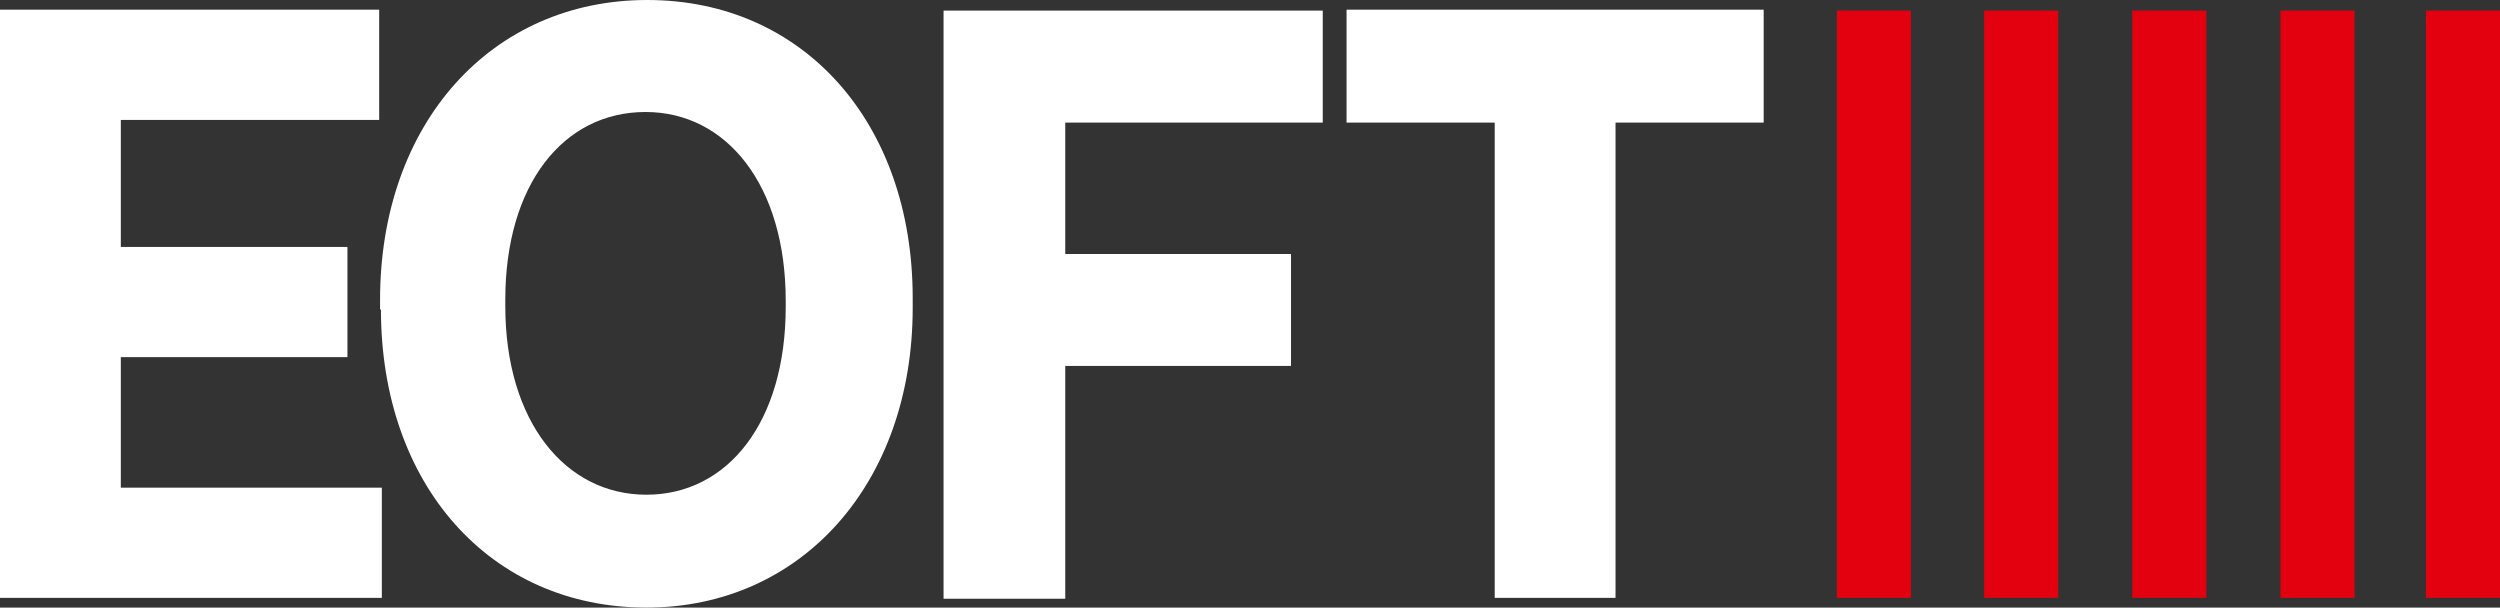
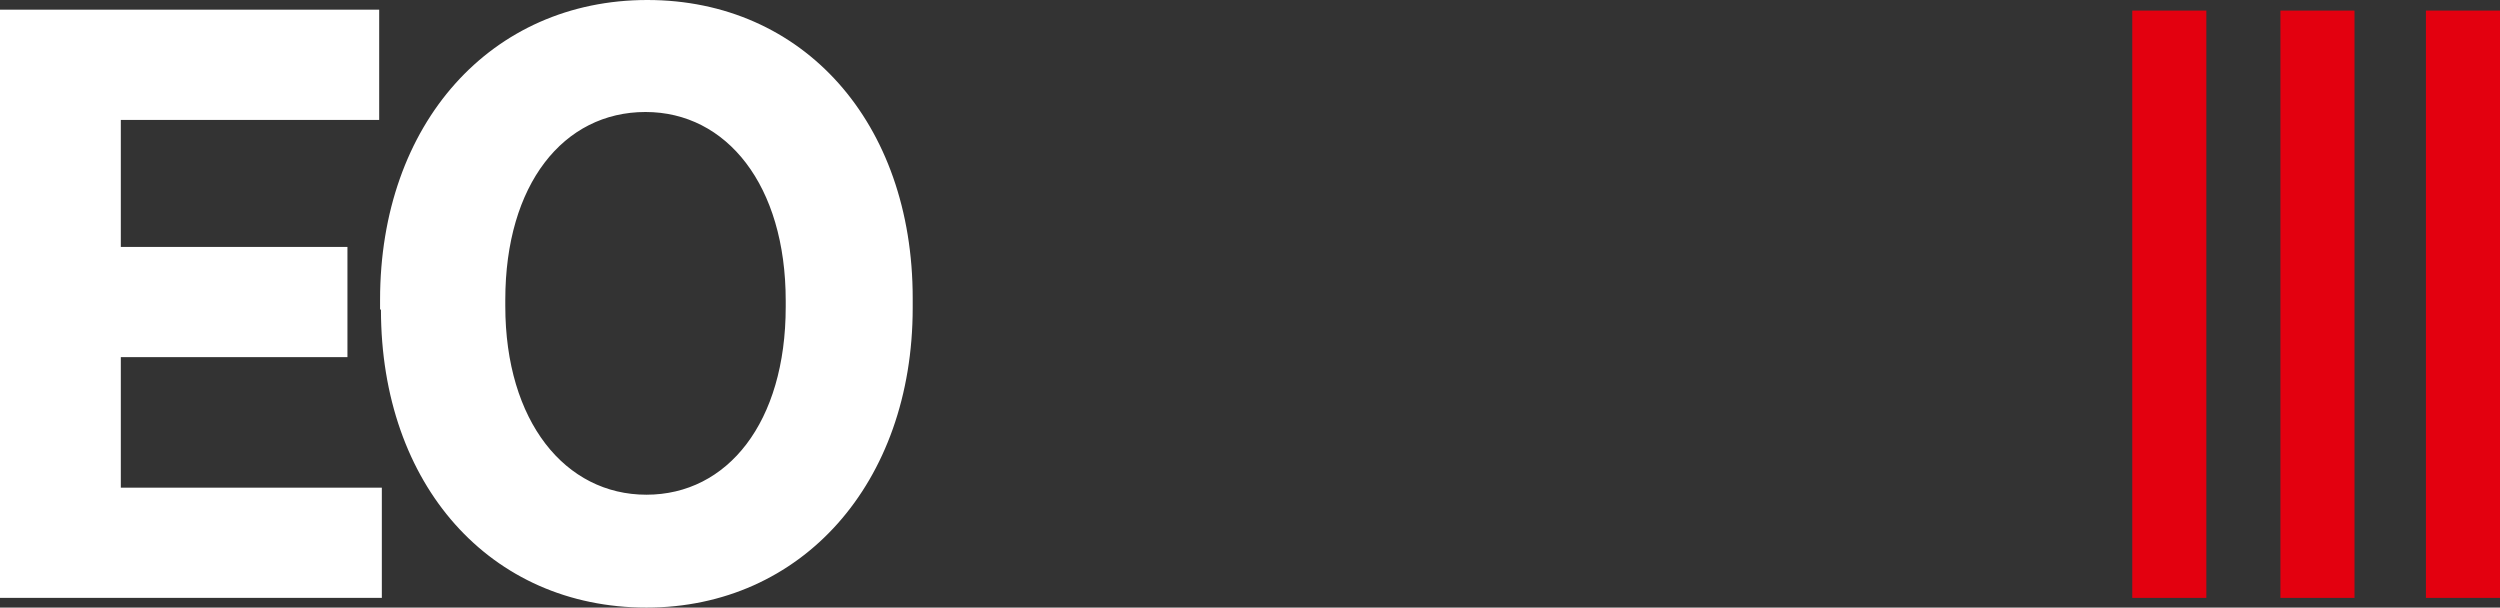
<svg xmlns="http://www.w3.org/2000/svg" id="c" viewBox="0 0 283.5 68.9">
  <rect x="0" y="0" width="283.5" height="68.9" fill="#333333" stroke="none" />
  <g id="d">
    <g id="e">
      <path d="m0,1.1h43s0,12.5,0,12.5H13.7s0,14.4,0,14.4h25.7s0,12.5,0,12.5H13.7s0,14.8,0,14.8h29.6s0,12.5,0,12.5H0S0,1.1,0,1.1Z" style="fill:#fff;" />
      <path d="m43.1,35.1v-1.1C43.1,14,55.7,0,73.4,0c17.7,0,30.1,13.9,30.1,33.8v1.1c0,19.9-12.6,34-30.2,34-17.7,0-30.1-13.9-30.1-33.8Zm46-.3v-.7c0-13.1-6.7-21.4-15.9-21.4-9.3,0-15.9,8.2-15.9,21.3v.7c0,13.1,6.8,21.4,16,21.4s15.8-8.2,15.8-21.3Z" style="fill:#fff;" />
-       <path d="m107,1.2h43s0,12.7,0,12.7h-29.2s0,14.9,0,14.9h25.6s0,12.7,0,12.7h-25.6s0,26.4,0,26.4h-13.8s0-66.6,0-66.6Z" style="fill:#fff;" />
-       <path d="m169.5,13.9h-16.8s0-12.8,0-12.8h47.3s0,12.8,0,12.8h-16.8s0,53.9,0,53.9h-13.7s0-53.9,0-53.9Z" style="fill:#fff;" />
    </g>
    <g id="f">
-       <rect x="225" y="1.2" width="8.4" height="66.6" style="fill:#e3000f;" />
      <rect x="241.8" y="1.2" width="8.4" height="66.6" style="fill:#e3000f;" />
-       <rect x="208.3" y="1.2" width="8.4" height="66.6" style="fill:#e3000f;" />
      <rect x="258.6" y="1.2" width="8.4" height="66.6" style="fill:#e3000f;" />
      <rect x="275.1" y="1.2" width="8.4" height="66.6" style="fill:#e3000f;" />
    </g>
  </g>
</svg>